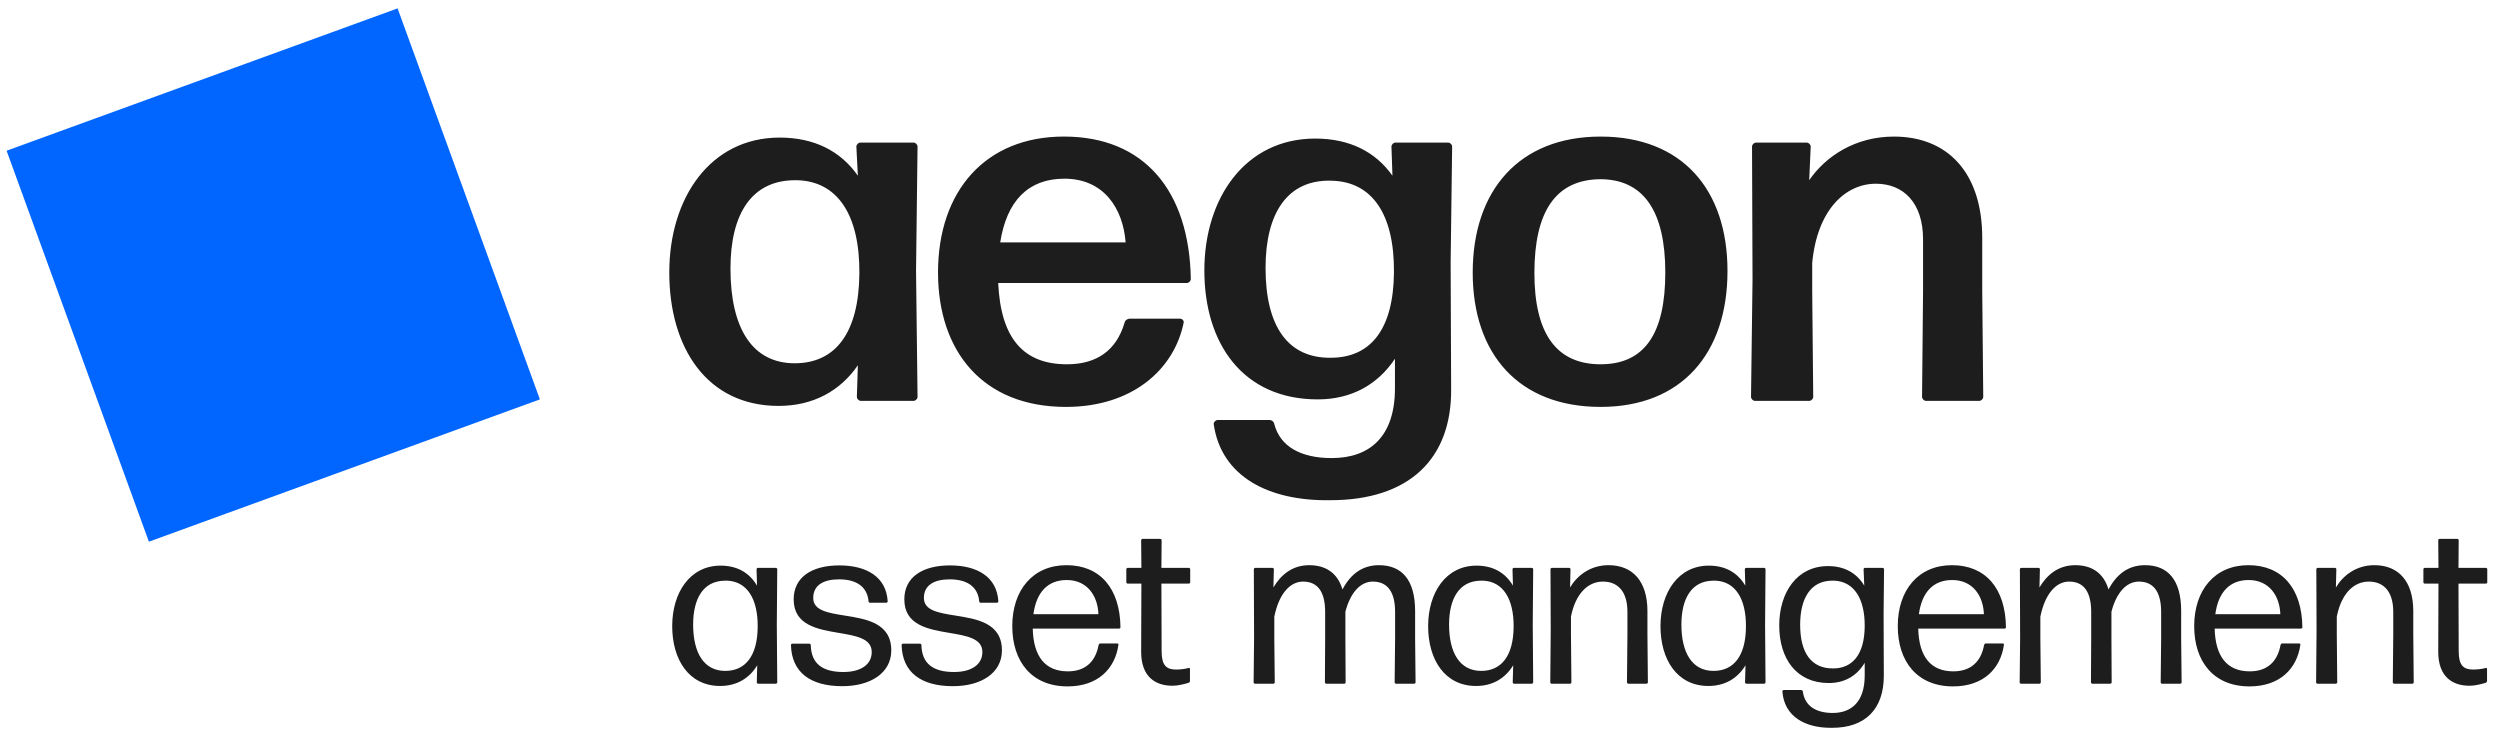
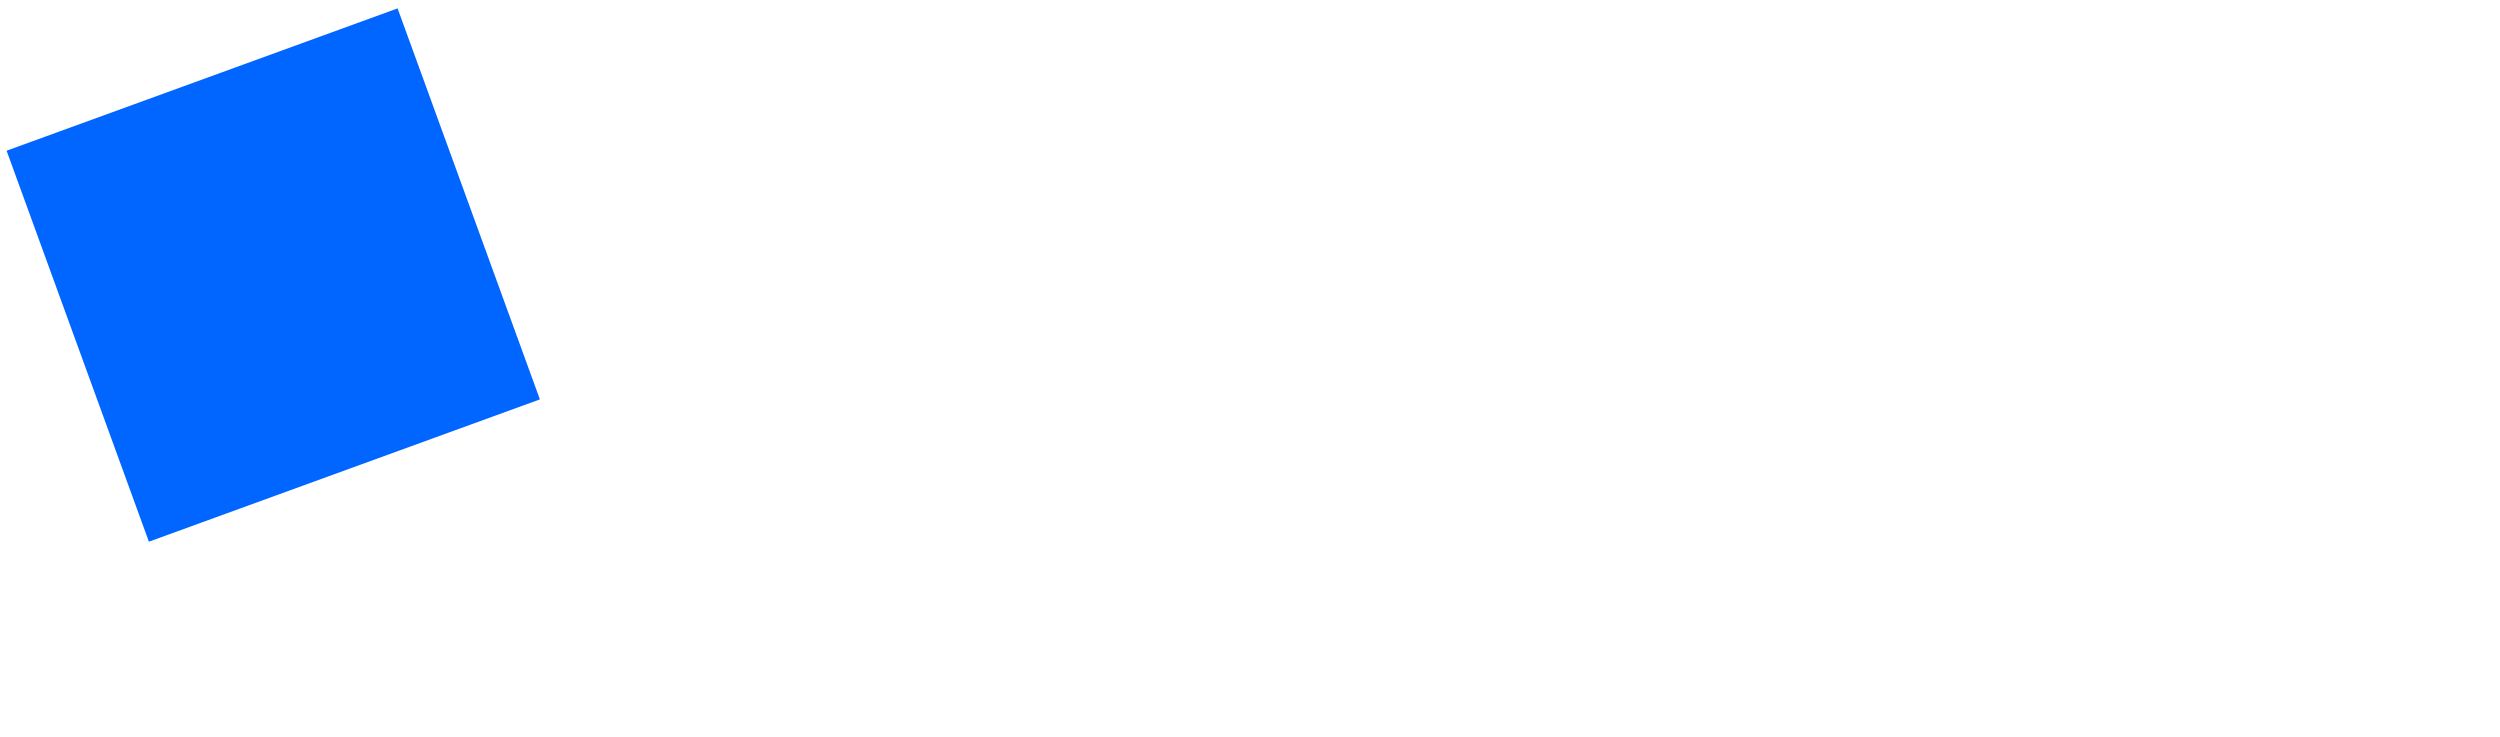
<svg xmlns="http://www.w3.org/2000/svg" width="100%" height="100%" viewBox="0 0 278 82" fill="none">
  <path fill-rule="evenodd" clip-rule="evenodd" d="M44.211 0.933L0.733 16.758L16.558 60.235L60.036 44.412L44.211 0.933Z" fill="#0066FF" />
-   <path fill-rule="evenodd" clip-rule="evenodd" d="M118.364 19.87C122.77 19.87 124.889 23.216 125.168 26.954H111.224C111.949 22.324 114.348 19.87 118.364 19.87ZM131.973 31.471C132.196 31.471 132.419 31.249 132.419 31.026C132.252 21.209 127.232 15.185 118.308 15.185C109.606 15.185 104.308 21.209 104.308 30.3C104.308 39.057 109.272 45.249 118.531 45.249C125.91 45.249 130.562 41.094 131.622 35.886C131.678 35.662 131.455 35.439 131.232 35.439H125.609C125.386 35.439 125.107 35.607 125.052 35.886H125.051C124.138 38.997 121.926 40.508 118.642 40.508C113.79 40.508 111.28 37.606 111.001 31.471H131.973ZM185.181 30.302C185.181 37.161 182.838 40.508 177.986 40.508C173.078 40.508 170.624 37.106 170.625 30.357C170.625 23.553 172.967 19.984 177.931 19.928C182.783 19.928 185.181 23.497 185.181 30.302ZM163.765 30.302C163.765 39.393 168.896 45.248 177.986 45.248C187.022 45.248 192.097 39.281 192.097 30.134C192.097 21.044 187.022 15.187 177.986 15.187C168.896 15.187 163.765 21.21 163.765 30.302ZM95.562 30.413C95.506 37.05 92.885 40.396 88.367 40.396C83.683 40.396 81.228 36.548 81.228 29.855C81.228 23.721 83.626 19.984 88.535 20.04C93.052 20.095 95.618 23.776 95.562 30.413ZM95.283 44.133C95.283 44.356 95.506 44.58 95.729 44.58H101.585C101.808 44.58 102.031 44.356 102.031 44.133L101.864 30.134L102.031 16.303C102.031 16.08 101.808 15.857 101.585 15.857H95.673C95.45 15.857 95.227 16.08 95.227 16.303L95.395 19.538C93.443 16.749 90.487 15.299 86.694 15.299C78.997 15.299 74.424 21.992 74.424 30.302C74.424 38.667 78.607 45.137 86.582 45.137C90.431 45.137 93.443 43.464 95.394 40.619L95.283 44.133ZM195.16 44.579C194.937 44.579 194.714 44.356 194.714 44.133L194.881 31.082L194.826 16.303C194.826 16.079 195.049 15.857 195.272 15.857H200.905C201.128 15.857 201.351 16.079 201.351 16.303L201.184 20.04C203.024 17.362 206.315 15.187 210.609 15.187C216.577 15.187 220.425 19.203 220.425 26.454V32.365L220.536 44.133C220.536 44.356 220.313 44.579 220.091 44.579H214.178C213.955 44.579 213.732 44.356 213.732 44.133L213.844 32.365V26.62C213.844 22.549 211.669 20.43 208.601 20.43C205.255 20.43 202.076 23.275 201.518 29.242V32.365L201.63 44.133C201.63 44.356 201.406 44.579 201.184 44.579H195.16ZM147.98 39.782C143.239 39.838 140.729 36.324 140.729 29.799C140.729 23.663 143.183 19.982 147.98 20.093C152.554 20.149 155.063 23.774 155.008 30.3C154.952 36.659 152.386 39.782 147.98 39.782ZM161.478 16.3C161.478 16.077 161.255 15.854 161.032 15.854H155.175C154.952 15.854 154.729 16.077 154.729 16.3L154.84 19.536C152.944 16.858 150.044 15.408 146.251 15.408C138.497 15.408 133.924 21.99 133.924 30.077C133.924 38.221 138.218 44.412 146.53 44.412C150.323 44.412 153.223 42.739 155.119 39.894V43.185C155.119 48.595 152.275 50.938 148.091 50.938C144.652 50.938 142.352 49.659 141.701 47.152C141.645 46.873 141.422 46.706 141.199 46.706H135.407C135.184 46.706 134.962 46.929 134.962 47.152C135.79 52.984 141.048 55.73 147.924 55.623C156.737 55.623 161.422 50.993 161.367 43.296L161.311 29.185L161.478 16.3ZM84.255 69.701C84.23 72.953 82.879 74.604 80.653 74.604C78.227 74.604 77.077 72.528 77.077 69.45C77.077 66.6 78.176 64.623 80.553 64.573H80.928C83.054 64.698 84.28 66.55 84.255 69.701ZM84.155 75.879C84.155 75.954 84.23 76.029 84.304 76.029H86.28C86.356 76.029 86.43 75.954 86.43 75.879L86.381 69.476L86.43 63.298C86.43 63.223 86.356 63.147 86.28 63.147H84.28C84.205 63.147 84.129 63.223 84.129 63.298L84.18 65.123C83.329 63.672 81.954 62.898 80.127 62.898C76.726 62.898 74.749 65.899 74.749 69.626C74.749 73.353 76.601 76.28 80.078 76.28C81.928 76.28 83.329 75.428 84.205 73.979L84.155 75.879ZM93.658 76.303C90.131 76.303 88.031 74.778 87.955 71.727C87.955 71.651 88.031 71.576 88.105 71.576H90.007C90.081 71.576 90.156 71.651 90.156 71.727C90.206 73.802 91.457 74.727 93.783 74.727C95.684 74.727 96.935 73.928 96.935 72.503C96.935 70.996 95.207 70.704 93.293 70.381C90.918 69.98 88.256 69.531 88.256 66.65C88.256 64.173 90.282 62.873 93.333 62.873C96.36 62.873 98.56 64.148 98.711 66.874C98.711 66.95 98.635 67.025 98.56 67.025H96.734C96.66 67.025 96.585 66.95 96.585 66.874C96.434 65.198 95.184 64.424 93.308 64.424C91.557 64.424 90.431 65.075 90.431 66.5C90.431 67.892 92.073 68.154 93.929 68.449C96.339 68.833 99.11 69.274 99.11 72.327C99.11 74.853 96.784 76.303 93.658 76.303ZM100.26 71.727C100.336 74.778 102.436 76.303 105.963 76.303C109.089 76.303 111.415 74.853 111.415 72.327C111.415 69.274 108.644 68.833 106.234 68.449C104.378 68.154 102.736 67.892 102.736 66.5C102.736 65.075 103.862 64.424 105.613 64.424C107.489 64.424 108.739 65.198 108.89 66.874C108.89 66.95 108.965 67.025 109.039 67.025H110.866C110.94 67.025 111.016 66.95 111.016 66.874C110.866 64.148 108.665 62.873 105.638 62.873C102.587 62.873 100.561 64.173 100.561 66.65C100.561 69.531 103.223 69.98 105.598 70.381C107.512 70.704 109.24 70.996 109.24 72.503C109.24 73.928 107.989 74.727 106.088 74.727C103.762 74.727 102.511 73.802 102.461 71.727C102.461 71.651 102.386 71.576 102.312 71.576H100.41C100.336 71.576 100.26 71.651 100.26 71.727ZM118.619 64.499C116.493 64.499 115.242 65.874 114.916 68.299H122.145C122.071 66.248 120.895 64.499 118.619 64.499ZM124.246 71.551C124.321 71.551 124.396 71.626 124.371 71.702C123.995 74.378 122.071 76.328 118.718 76.328C114.716 76.328 112.565 73.553 112.565 69.626C112.565 65.6 114.867 62.848 118.593 62.848C122.345 62.848 124.546 65.449 124.596 69.752C124.596 69.826 124.521 69.9 124.446 69.9H114.842C114.916 73.003 116.217 74.654 118.743 74.654C120.644 74.654 121.82 73.629 122.17 71.702C122.195 71.626 122.27 71.551 122.345 71.551H124.246ZM132.175 75.929C132.249 75.903 132.324 75.803 132.324 75.73V74.378C132.324 74.303 132.249 74.253 132.175 74.277C131.824 74.378 131.299 74.454 130.774 74.454C129.698 74.454 129.173 73.978 129.173 72.428L129.148 64.899H132.199C132.274 64.899 132.35 64.824 132.35 64.748V63.298C132.35 63.222 132.274 63.148 132.199 63.148H129.148L129.173 60.072C129.173 59.996 129.097 59.921 129.023 59.921H127.047C126.972 59.921 126.897 59.996 126.897 60.072L126.922 63.148H125.396C125.32 63.148 125.246 63.222 125.246 63.298V64.748C125.246 64.824 125.32 64.899 125.396 64.899H126.922L126.897 72.478C126.897 75.278 128.498 76.255 130.373 76.255C130.999 76.255 131.65 76.079 132.175 75.929ZM141.703 71.001L141.753 75.878C141.753 75.954 141.678 76.029 141.604 76.029H139.552C139.478 76.029 139.402 75.954 139.402 75.878L139.453 71.001L139.427 63.298C139.427 63.223 139.502 63.147 139.577 63.147H141.503C141.578 63.147 141.653 63.223 141.653 63.298L141.604 65.324C142.404 63.974 143.655 62.848 145.581 62.848C147.406 62.848 148.732 63.698 149.282 65.549C150.207 63.798 151.533 62.848 153.335 62.848C155.86 62.848 157.361 64.449 157.361 67.95V71.001L157.411 75.878C157.411 75.954 157.336 76.029 157.261 76.029H155.234C155.16 76.029 155.085 75.954 155.085 75.878L155.135 71.001V68.05C155.135 65.648 154.16 64.673 152.659 64.673C151.282 64.673 150.158 65.899 149.608 68.025V71.001L149.633 75.878C149.633 75.954 149.557 76.029 149.482 76.029H147.481C147.406 76.029 147.331 75.954 147.331 75.878L147.356 71.001V68.05C147.356 65.648 146.406 64.673 144.905 64.673C143.404 64.673 142.203 66.1 141.703 68.575V71.001ZM168.315 69.701C168.29 72.953 166.939 74.604 164.713 74.604C162.287 74.604 161.137 72.528 161.137 69.45C161.137 66.6 162.236 64.623 164.613 64.573H164.988C167.114 64.698 168.34 66.55 168.315 69.701ZM168.215 75.879C168.215 75.954 168.29 76.029 168.364 76.029H170.34C170.416 76.029 170.49 75.954 170.49 75.879L170.441 69.476L170.49 63.298C170.49 63.223 170.416 63.147 170.34 63.147H168.34C168.265 63.147 168.189 63.223 168.189 63.298L168.24 65.123C167.389 63.672 166.013 62.898 164.187 62.898C160.786 62.898 158.809 65.899 158.809 69.626C158.809 73.353 160.661 76.28 164.137 76.28C165.988 76.28 167.389 75.428 168.265 73.979L168.215 75.879ZM172.54 76.029C172.466 76.029 172.39 75.954 172.39 75.878L172.44 70.151L172.415 63.298C172.415 63.223 172.49 63.147 172.565 63.147H174.491C174.566 63.147 174.641 63.223 174.641 63.298L174.591 65.324C175.367 64.024 176.817 62.848 178.869 62.848C181.52 62.848 183.195 64.598 183.195 67.95V70.526L183.245 75.878C183.245 75.954 183.17 76.029 183.096 76.029H181.069C180.995 76.029 180.919 75.954 180.919 75.878L180.97 70.526V68.05C180.97 65.724 179.869 64.673 178.243 64.673C176.567 64.673 175.191 66.025 174.691 68.575V70.526L174.741 75.878C174.741 75.954 174.666 76.029 174.591 76.029H172.54ZM194.15 69.701C194.126 72.953 192.775 74.604 190.548 74.604C188.122 74.604 186.972 72.528 186.972 69.45C186.972 66.6 188.072 64.623 190.448 64.573H190.823C192.95 64.698 194.176 66.55 194.15 69.701ZM194.05 75.879C194.05 75.954 194.126 76.029 194.2 76.029H196.176C196.251 76.029 196.326 75.954 196.326 75.879L196.277 69.476L196.326 63.298C196.326 63.223 196.251 63.147 196.176 63.147H194.176C194.1 63.147 194.025 63.223 194.025 63.298L194.076 65.123C193.225 63.672 191.849 62.898 190.023 62.898C186.622 62.898 184.645 65.899 184.645 69.626C184.645 73.353 186.496 76.28 189.973 76.28C191.824 76.28 193.225 75.428 194.1 73.979L194.05 75.879ZM203.853 74.328C205.954 74.328 207.33 72.828 207.355 69.651C207.381 66.55 206.154 64.698 204.028 64.572H203.654C201.326 64.622 200.177 66.55 200.177 69.475C200.177 72.576 201.402 74.353 203.853 74.328ZM203.753 80.932C200.777 80.982 198.4 79.706 198.2 76.879C198.2 76.805 198.276 76.73 198.35 76.73H200.301C200.377 76.73 200.452 76.805 200.476 76.879C200.677 78.53 201.977 79.281 203.803 79.281C205.879 79.281 207.355 78.029 207.355 75.129V73.702C206.504 75.129 205.154 75.954 203.353 75.954C199.751 75.954 197.85 73.227 197.85 69.55C197.85 65.899 199.801 62.949 203.278 62.949C205.079 62.949 206.454 63.698 207.305 65.123L207.23 63.298C207.23 63.223 207.305 63.147 207.381 63.147H209.355C209.431 63.147 209.506 63.223 209.506 63.298L209.456 68.299L209.481 75.154C209.481 78.856 207.405 80.932 203.753 80.932ZM213.382 68.299C213.708 65.874 214.959 64.499 217.085 64.499C219.361 64.499 220.537 66.248 220.611 68.299H213.382ZM222.837 71.702C222.863 71.626 222.787 71.551 222.712 71.551H220.812C220.736 71.551 220.661 71.626 220.636 71.702C220.287 73.629 219.111 74.654 217.21 74.654C214.684 74.654 213.382 73.003 213.308 69.9H222.913C222.987 69.9 223.062 69.826 223.062 69.752C223.012 65.449 220.812 62.848 217.06 62.848C213.333 62.848 211.032 65.6 211.032 69.626C211.032 73.553 213.183 76.328 217.184 76.328C220.537 76.328 222.462 74.378 222.837 71.702ZM226.888 71.001L226.938 75.878C226.938 75.954 226.862 76.029 226.788 76.029H224.737C224.663 76.029 224.587 75.954 224.587 75.878L224.637 71.001L224.612 63.298C224.612 63.223 224.687 63.147 224.762 63.147H226.688C226.763 63.147 226.838 63.223 226.838 63.298L226.788 65.324C227.588 63.974 228.839 62.848 230.765 62.848C232.591 62.848 233.916 63.698 234.467 65.549C235.392 63.798 236.717 62.848 238.519 62.848C241.045 62.848 242.546 64.449 242.546 67.95V71.001L242.595 75.878C242.595 75.954 242.521 76.029 242.446 76.029H240.42C240.345 76.029 240.269 75.954 240.269 75.878L240.319 71.001V68.05C240.319 65.648 239.344 64.673 237.843 64.673C236.467 64.673 235.342 65.899 234.792 68.025V71.001L234.816 75.878C234.816 75.954 234.742 76.029 234.666 76.029H232.666C232.591 76.029 232.515 75.954 232.515 75.878L232.541 71.001V68.05C232.541 65.648 231.591 64.673 230.089 64.673C228.589 64.673 227.388 66.1 226.888 68.575V71.001ZM246.345 68.299C246.67 65.874 247.922 64.499 250.048 64.499C252.323 64.499 253.499 66.248 253.573 68.299H246.345ZM255.8 71.702C255.825 71.626 255.75 71.551 255.674 71.551H253.774C253.699 71.551 253.623 71.626 253.599 71.702C253.249 73.629 252.073 74.654 250.172 74.654C247.646 74.654 246.345 73.003 246.271 69.9H255.875C255.949 69.9 256.025 69.826 256.025 69.752C255.975 65.449 253.774 62.848 250.022 62.848C246.295 62.848 243.994 65.6 243.994 69.626C243.994 73.553 246.145 76.328 250.147 76.328C253.499 76.328 255.424 74.378 255.8 71.702ZM257.7 76.029C257.626 76.029 257.551 75.954 257.551 75.878L257.601 70.151L257.576 63.298C257.576 63.223 257.65 63.147 257.726 63.147H259.652C259.727 63.147 259.801 63.223 259.801 63.298L259.752 65.324C260.527 64.024 261.978 62.848 264.029 62.848C266.68 62.848 268.356 64.598 268.356 67.95V70.526L268.406 75.878C268.406 75.954 268.33 76.029 268.256 76.029H266.23C266.155 76.029 266.08 75.954 266.08 75.878L266.13 70.526V68.05C266.13 65.724 265.029 64.673 263.403 64.673C261.727 64.673 260.351 66.025 259.851 68.575V70.526L259.901 75.878C259.901 75.954 259.826 76.029 259.752 76.029H257.7ZM276.41 75.929C276.484 75.903 276.559 75.803 276.559 75.73V74.378C276.559 74.303 276.484 74.253 276.41 74.277C276.059 74.378 275.534 74.454 275.009 74.454C273.933 74.454 273.408 73.978 273.408 72.428L273.383 64.899H276.434C276.509 64.899 276.585 64.824 276.585 64.748V63.298C276.585 63.222 276.509 63.148 276.434 63.148H273.383L273.408 60.072C273.408 59.996 273.332 59.921 273.258 59.921H271.282C271.207 59.921 271.132 59.996 271.132 60.072L271.157 63.148H269.631C269.556 63.148 269.481 63.222 269.481 63.298V64.748C269.481 64.824 269.556 64.899 269.631 64.899H271.157L271.132 72.478C271.132 75.278 272.733 76.255 274.608 76.255C275.234 76.255 275.885 76.079 276.41 75.929Z" fill="#1D1D1D" />
</svg>